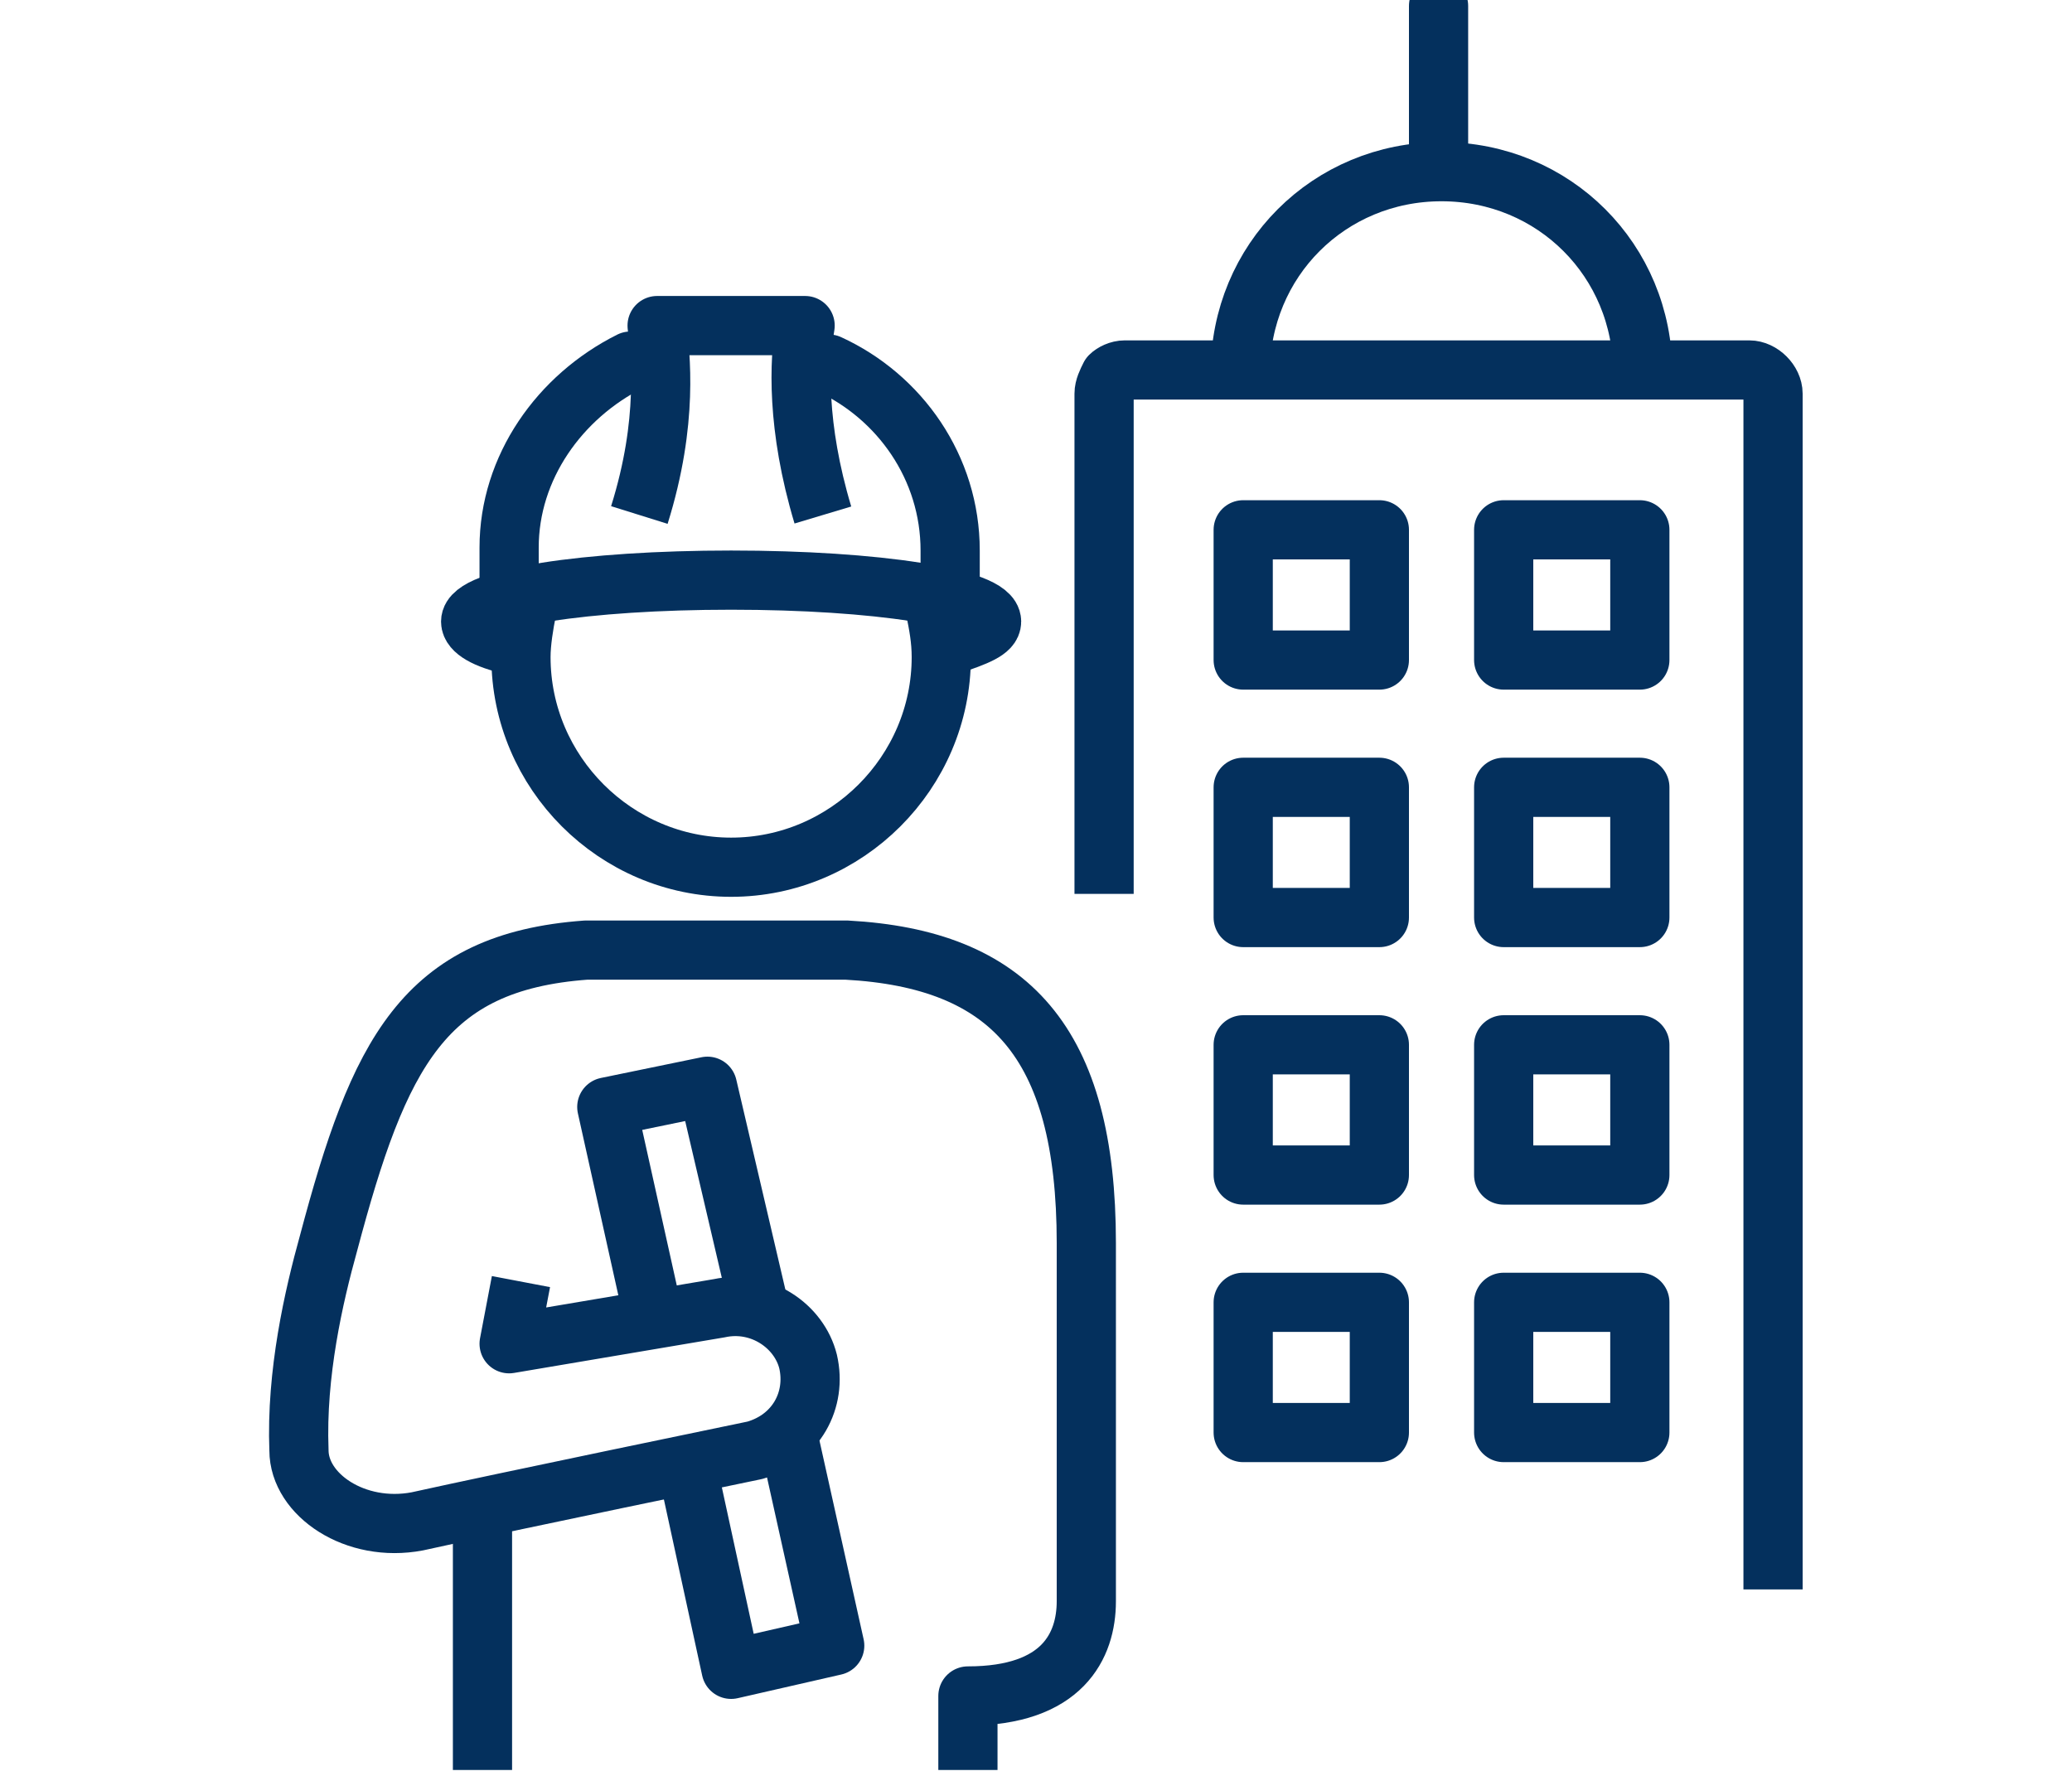
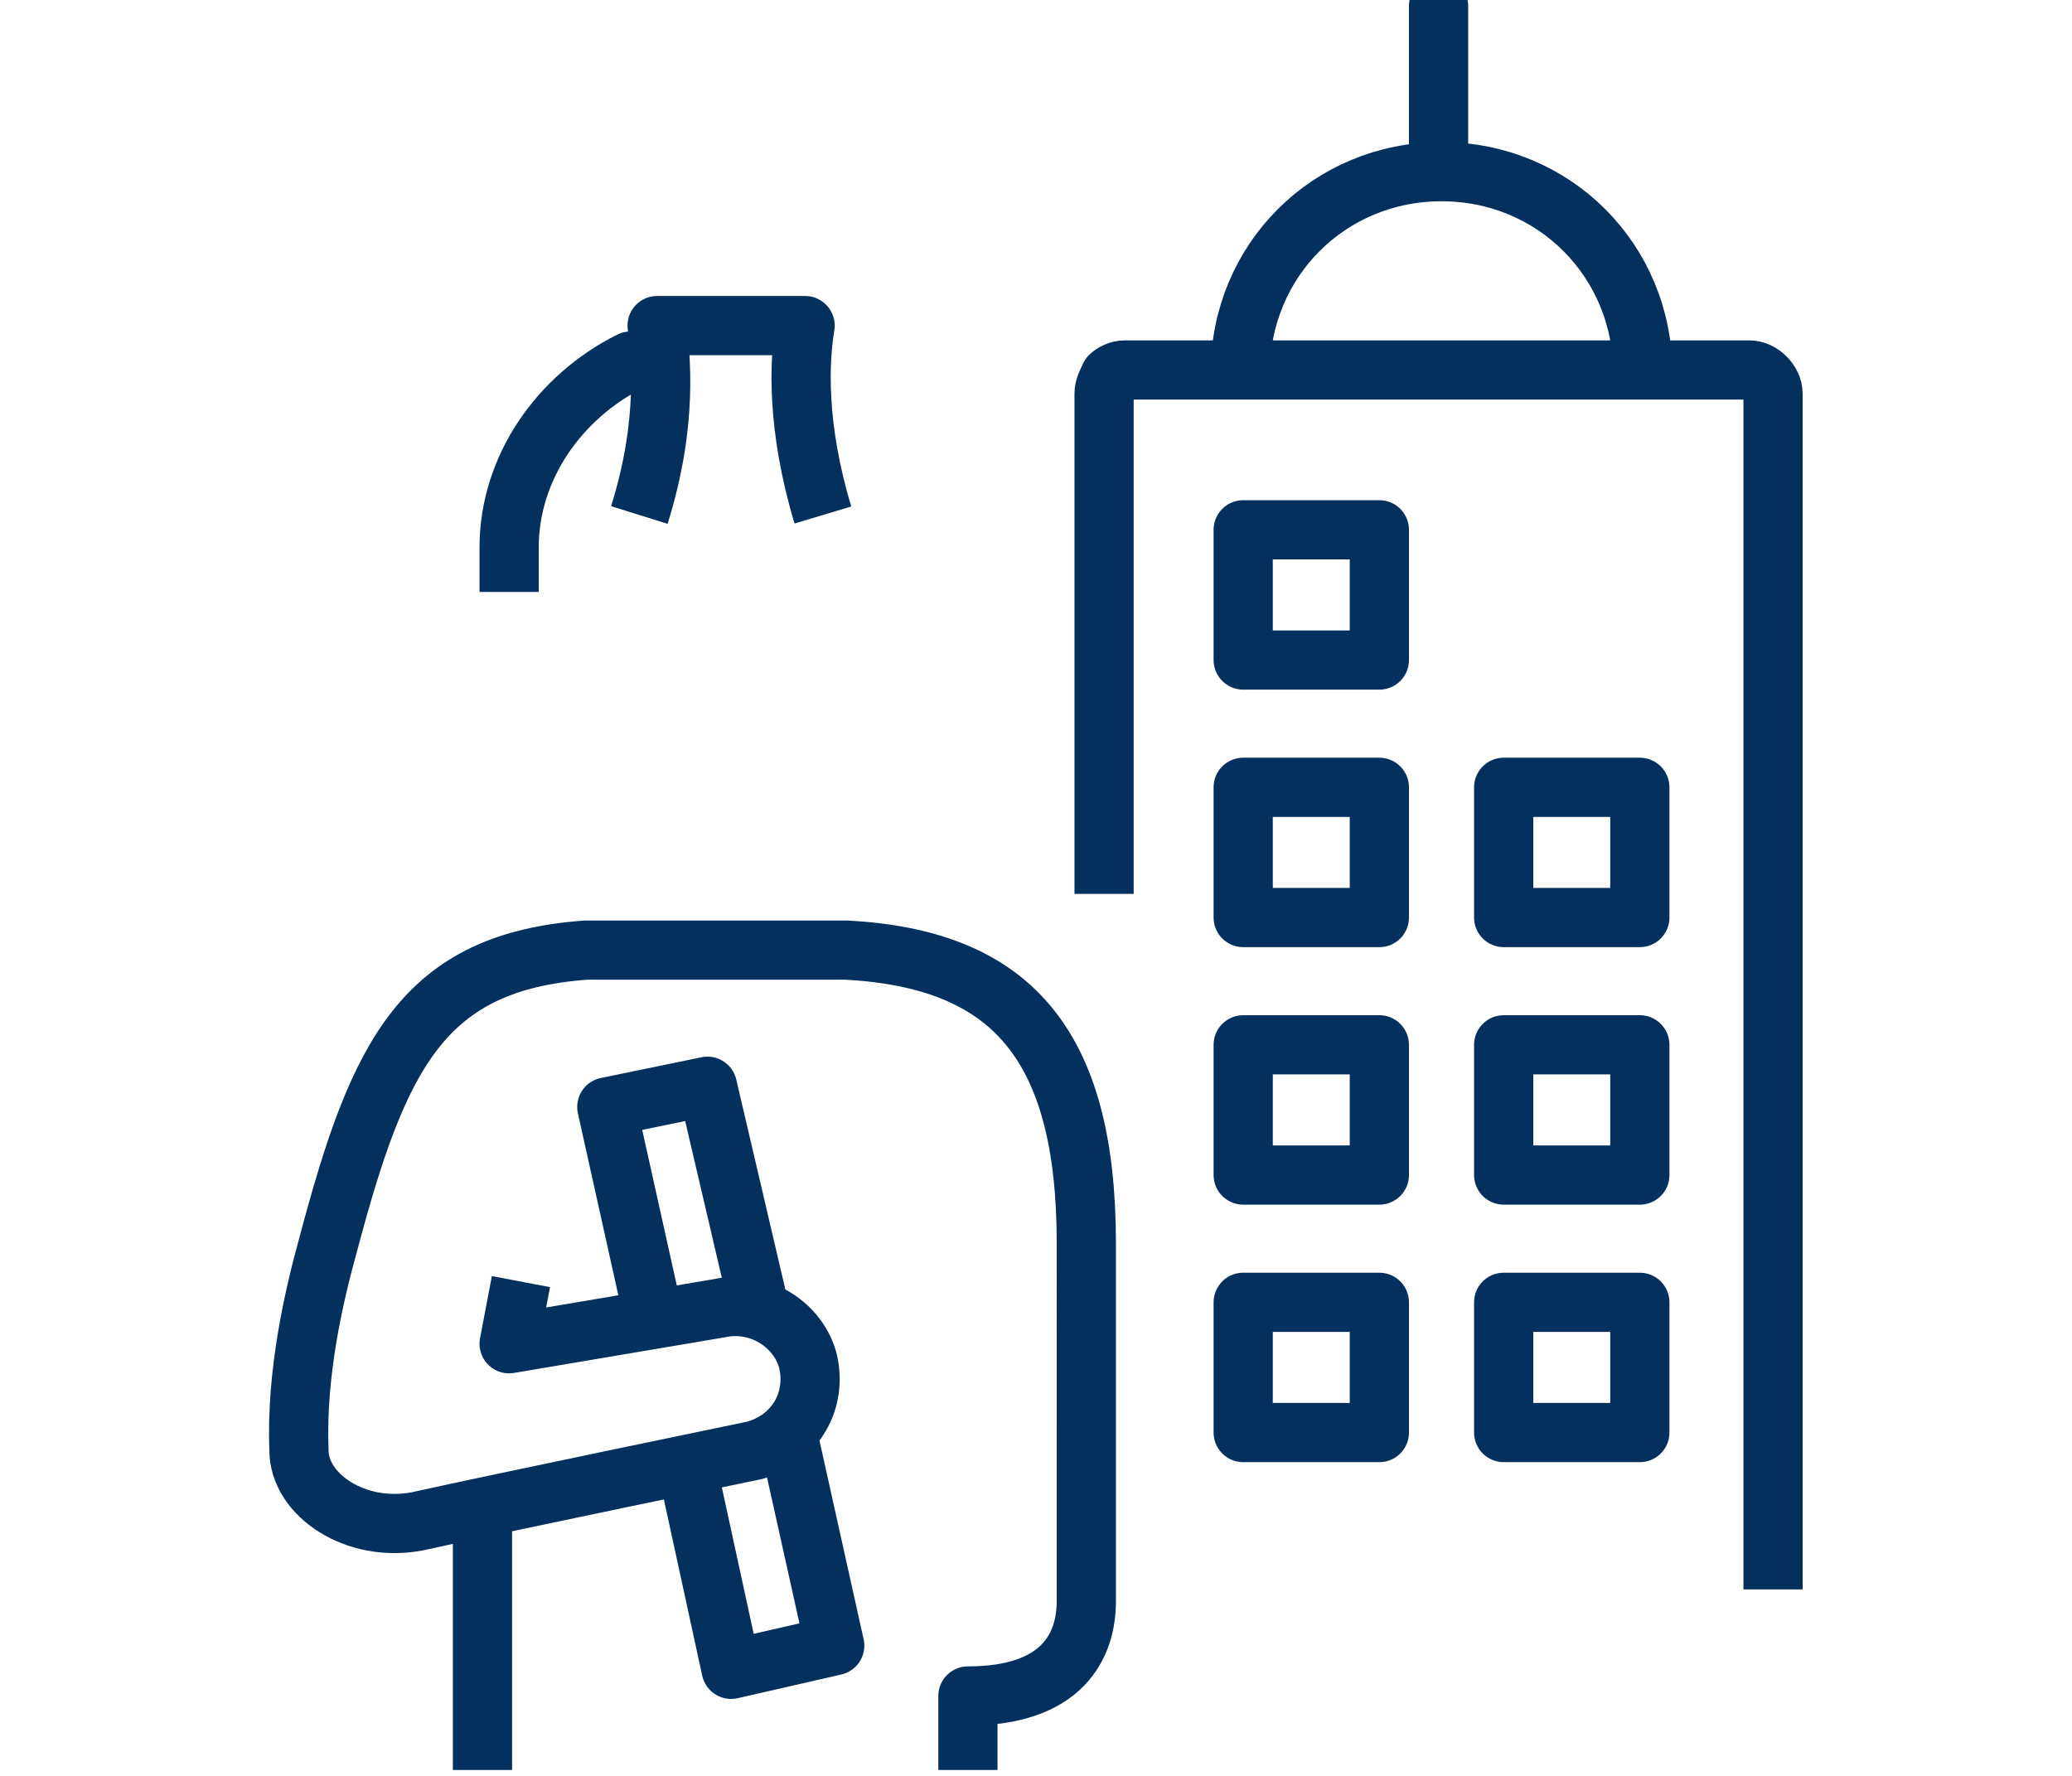
<svg xmlns="http://www.w3.org/2000/svg" version="1.1" id="Ebene_2_00000111165668583530525660000010115030443011258524_" x="0px" y="0px" viewBox="0 0 70 60" style="enable-background:new 0 0 70 60;" xml:space="preserve" width="105" height="90">
  <style type="text/css">
	.st0{fill:none;stroke:#04305D;stroke-width:2;stroke-linejoin:round;}
	.st1{fill:none;stroke:#04305D;stroke-width:2;stroke-linecap:round;stroke-linejoin:round;}
</style>
  <g id="objektplanung">
    <g id="objektplanung-2">
      <polyline class="st0" points="22.1,44.6 20.5,37.4 23.9,36.7 25.7,44.4   " />
      <polyline class="st0" points="26.6,48.4 28.2,55.6 24.7,56.4 23.2,49.5   " />
      <path class="st0" d="M32.7,59.8v-2.5c3.2,0,4-1.7,4-3.2V42c0-6.8-2.6-9.6-8.1-9.9h-8.8c-5.5,0.4-7,3.5-8.7,9.9    c-0.5,1.8-1.1,4.4-1,7c0,1.5,1.9,2.8,4,2.4c2.7-0.6,11.4-2.4,11.4-2.4c1.4-0.4,2.1-1.7,1.8-3c-0.3-1.2-1.6-2.1-3-1.8l-7.1,1.2    l0.4-2.1" />
      <line class="st0" x1="16.3" y1="51.1" x2="16.3" y2="59.8" />
      <path class="st0" d="M22.2,12.2h-0.9c-2.4,1.2-4.1,3.6-4.1,6.3v1.5" />
-       <path class="st0" d="M32.1,20.1v-1.5c0-2.8-1.7-5.2-4.1-6.3h-0.9" />
      <path class="st0" d="M27.8,17.4c-0.9-3-0.8-5.2-0.6-6.4h-5c0.1,1,0.4,3.2-0.6,6.4" />
-       <path class="st0" d="M17.3,21.8c-0.9-0.2-1.4-0.5-1.4-0.8c0-0.8,3.9-1.4,8.8-1.4s8.8,0.6,8.8,1.4c0,0.3-0.5,0.5-1.4,0.8" />
-       <path class="st0" d="M31.6,20.6c0.1,0.5,0.2,1,0.2,1.6c0,3.9-3.2,7.1-7.1,7.1s-7.1-3.2-7.1-7.1c0-0.5,0.1-1.1,0.2-1.6" />
      <path class="st0" d="M37.3,30.2V13.3c0-0.2,0.1-0.4,0.2-0.6c0.1-0.1,0.3-0.2,0.5-0.2h21.1c0.4,0,0.8,0.4,0.8,0.8v40.4" />
      <path class="st0" d="M41.9,12.6c0-3.8,3-6.8,6.8-6.8s6.8,3,6.8,6.8" />
      <line class="st1" x1="48.6" y1="5.3" x2="48.6" y2="0.2" />
      <rect x="42" y="17.9" class="st0" width="4.6" height="4.4" />
-       <rect x="50.8" y="17.9" class="st0" width="4.6" height="4.4" />
      <rect x="50.8" y="26.6" class="st0" width="4.6" height="4.4" />
      <rect x="42" y="44" class="st0" width="4.6" height="4.4" />
      <rect x="50.8" y="44" class="st0" width="4.6" height="4.4" />
      <rect x="42" y="35.3" class="st0" width="4.6" height="4.4" />
      <rect x="50.8" y="35.3" class="st0" width="4.6" height="4.4" />
      <rect x="42" y="26.6" class="st0" width="4.6" height="4.4" />
    </g>
  </g>
</svg>